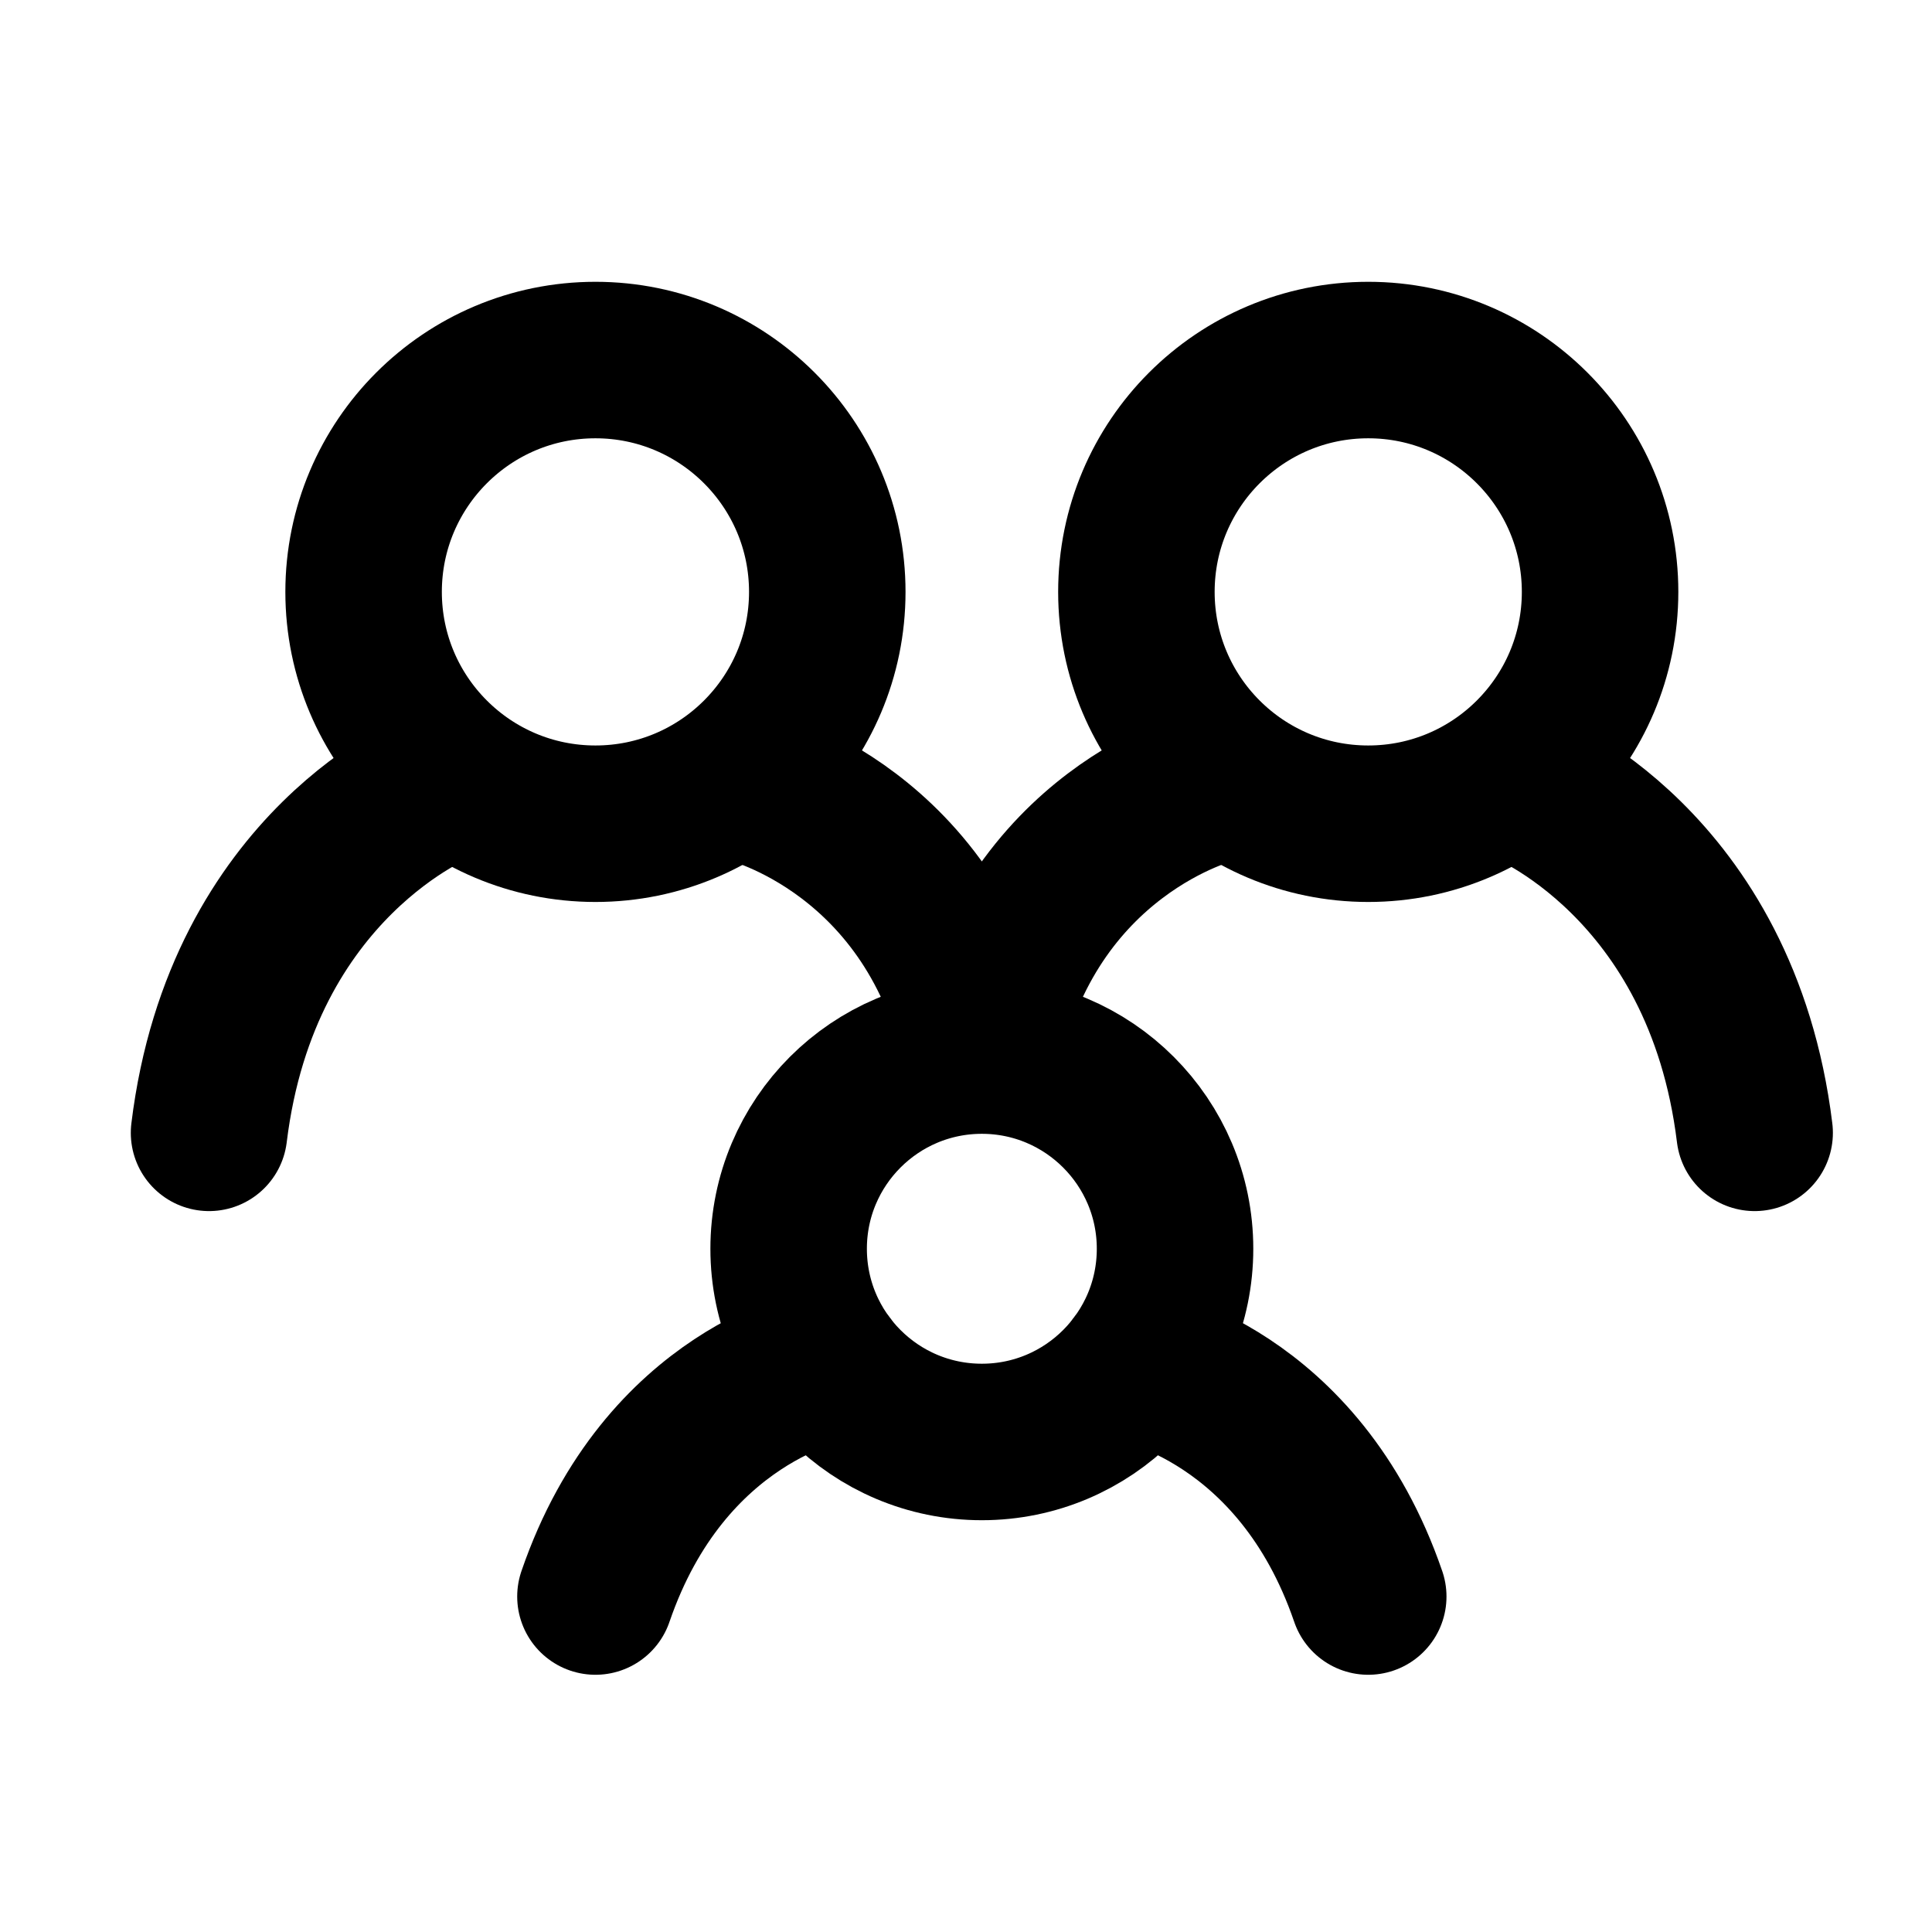
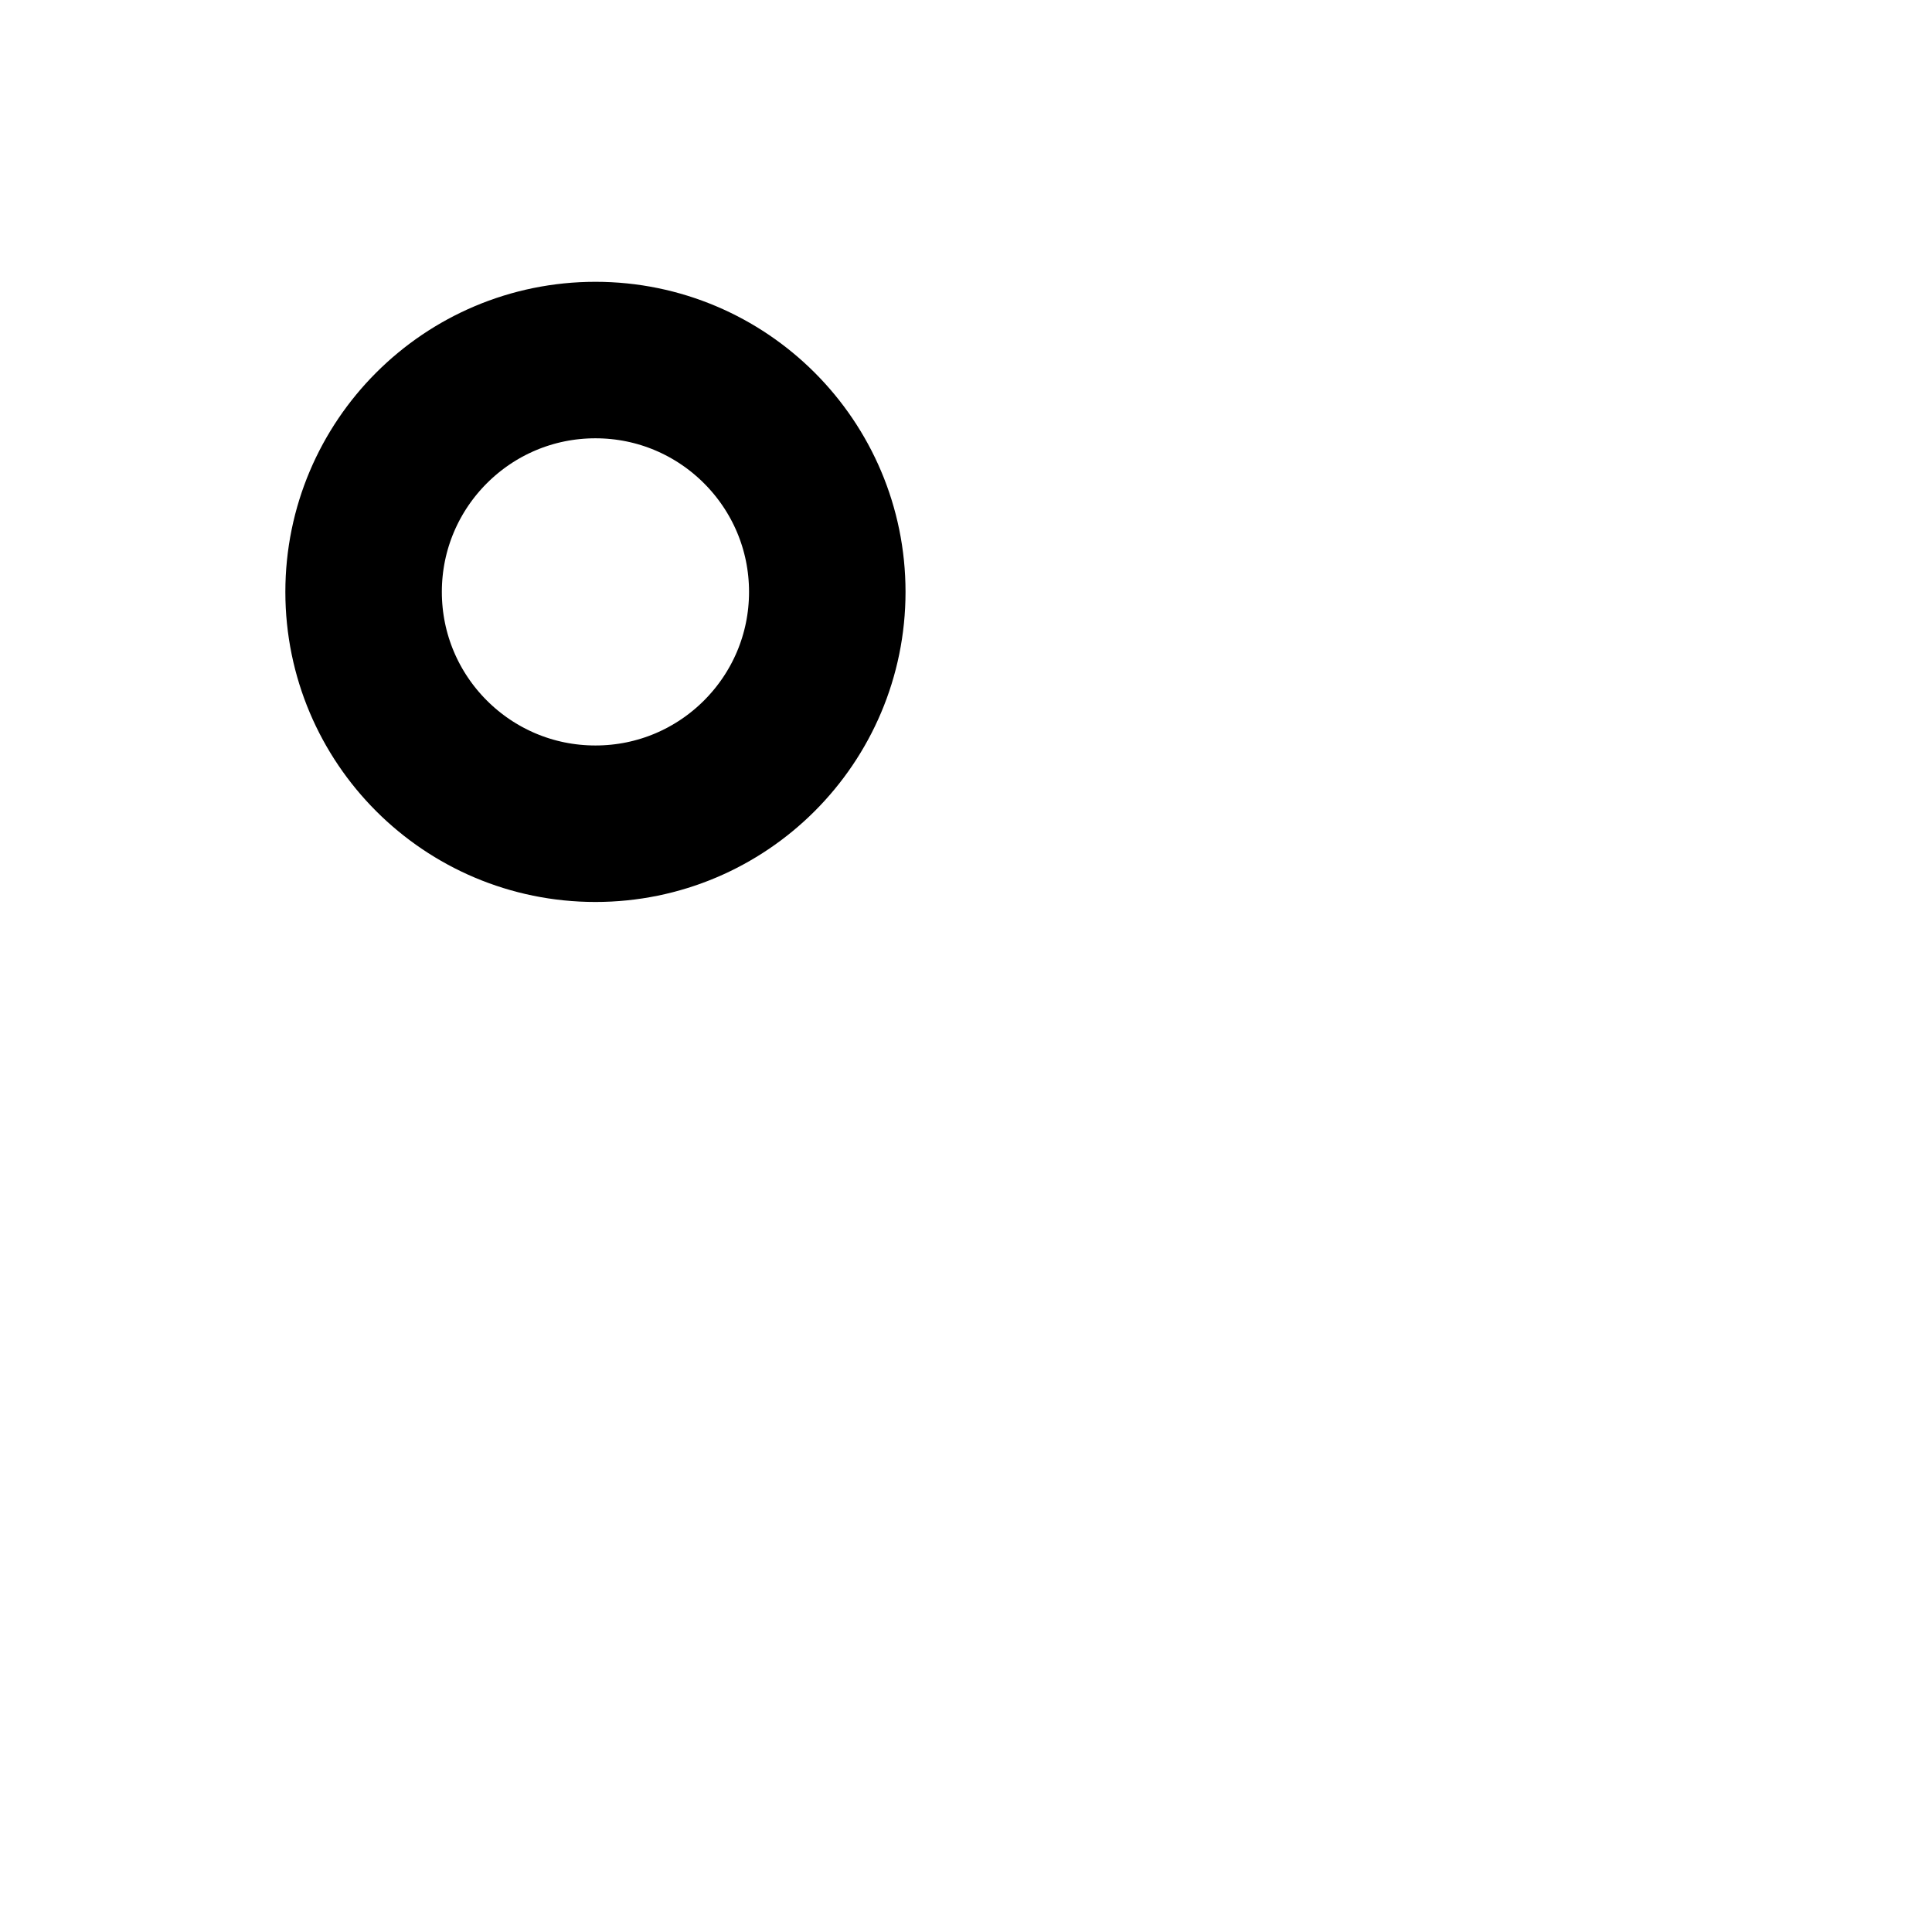
<svg xmlns="http://www.w3.org/2000/svg" width="25" height="25" viewBox="0 0 25 25" fill="none">
-   <path d="M5.705 10.159C5.705 10.159 3.133 11.159 2.705 14.659M19.705 10.159C19.705 10.159 22.276 11.159 22.705 14.659M9.705 10.159C9.705 10.159 12.105 10.743 12.705 13.659C13.305 10.743 15.705 10.159 15.705 10.159M10.705 17.659C10.705 17.659 8.605 18.034 7.705 20.659M14.705 17.659C14.705 17.659 16.805 18.034 17.705 20.659" stroke="black" stroke-width="2.025" stroke-linecap="round" />
-   <path d="M12.705 18.659C14.085 18.659 15.205 17.54 15.205 16.159C15.205 14.779 14.085 13.659 12.705 13.659C11.324 13.659 10.205 14.779 10.205 16.159C10.205 17.54 11.324 18.659 12.705 18.659Z" stroke="black" stroke-width="2.025" stroke-linecap="round" stroke-linejoin="round" />
-   <path d="M17.705 10.659C19.361 10.659 20.705 9.316 20.705 7.659C20.705 6.003 19.361 4.659 17.705 4.659C16.048 4.659 14.705 6.003 14.705 7.659C14.705 9.316 16.048 10.659 17.705 10.659Z" stroke="black" stroke-width="2.025" stroke-linecap="round" stroke-linejoin="round" />
  <path d="M7.705 10.659C9.361 10.659 10.705 9.316 10.705 7.659C10.705 6.003 9.361 4.659 7.705 4.659C6.048 4.659 4.705 6.003 4.705 7.659C4.705 9.316 6.048 10.659 7.705 10.659Z" stroke="black" stroke-width="2.025" stroke-linecap="round" stroke-linejoin="round" />
</svg>